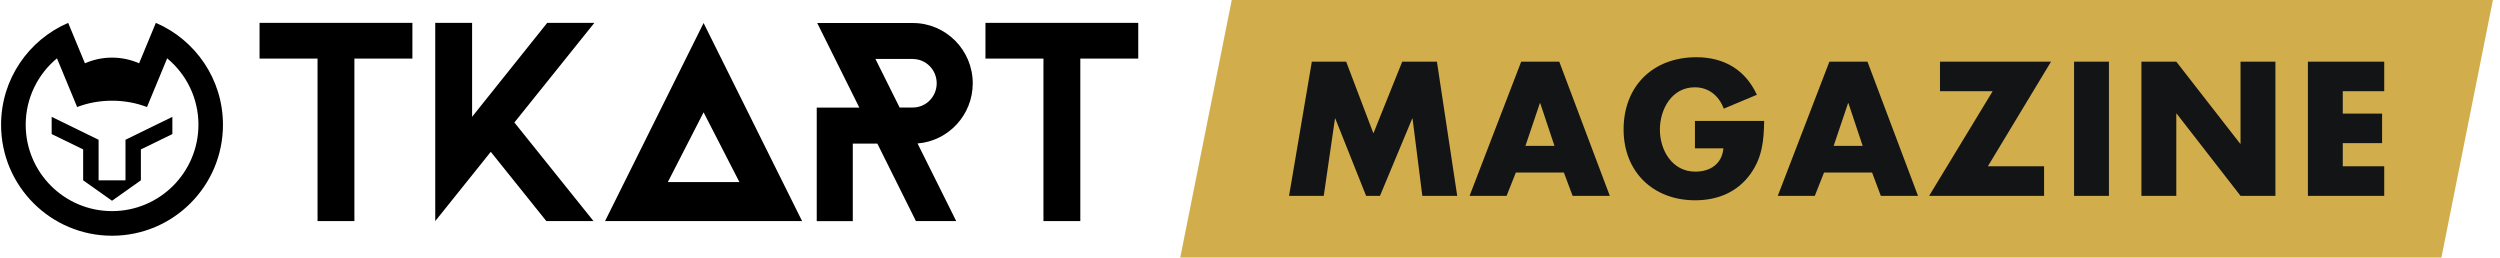
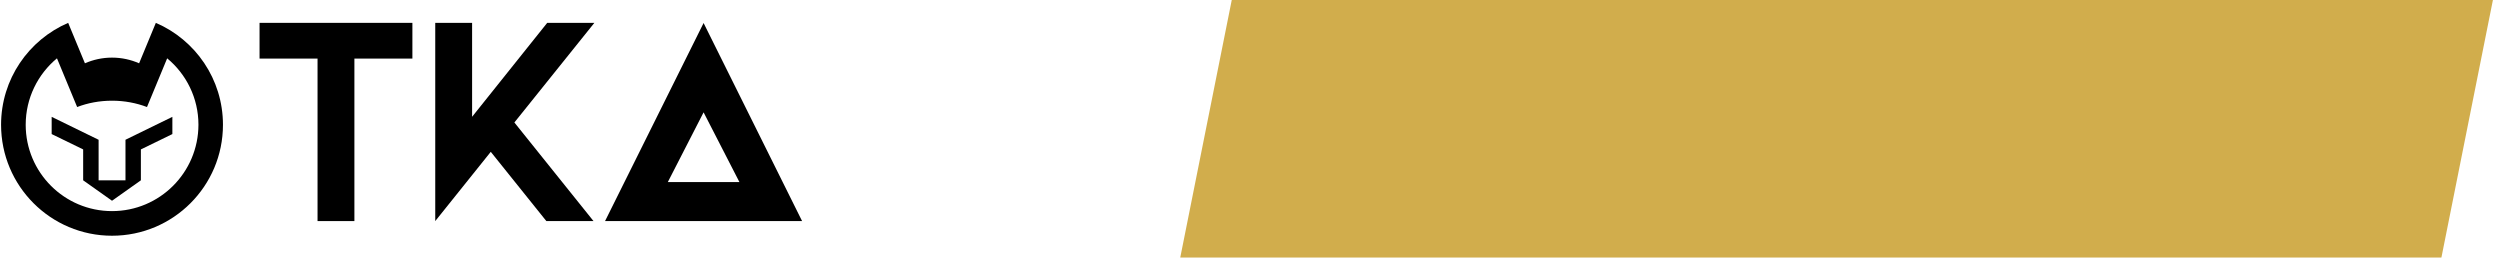
<svg xmlns="http://www.w3.org/2000/svg" viewBox="0 0 233 24">
  <g id="Symbols" stroke="none" stroke-width="1" fill="none" fill-rule="evenodd">
    <g id="LOGO_BLACK">
      <g id="Group" transform="translate(24, 2)" fill="#000000" fill-rule="nonzero">
-         <polygon id="Path" points="82.085 0.13 67.845 0.13 67.845 3.46 73.25 3.46 73.25 18.605 76.685 18.605 76.685 3.46 82.085 3.46" />
        <polygon id="Path" points="14.435 0.13 0.19 0.13 0.19 3.46 5.595 3.46 5.595 18.605 9.03 18.605 9.03 3.46 14.435 3.46" />
        <path d="M41.575,0.145 L32.39,18.605 L50.755,18.605 L41.575,0.145 Z M41.575,8.47 L44.915,14.97 L38.24,14.97 L41.575,8.47 Z" id="Shape" />
        <polygon id="Path" points="16.565 18.605 21.74 12.15 26.92 18.605 31.315 18.605 23.94 9.415 31.395 0.13 27 0.13 20 8.885 20 0.13 16.565 0.13" />
-         <path d="M55.485,11.385 L57.77,11.385 L61.365,18.605 L65.12,18.605 L61.515,11.37 C64.39,11.145 66.66,8.715 66.66,5.765 C66.66,2.665 64.155,0.145 61.08,0.145 L52.165,0.145 L56.09,8.03 L52.12,8.03 L52.12,18.61 L55.48,18.61 L55.48,11.385 L55.485,11.385 Z M61.08,3.5 C62.305,3.5 63.3,4.515 63.3,5.76 C63.3,7.01 62.305,8.02 61.08,8.02 L59.845,8.02 L57.59,3.495 L61.08,3.495 L61.08,3.5 Z" id="Shape" />
      </g>
      <g id="Group" transform="translate(0, 2)" fill="#000000" fill-rule="nonzero">
        <polygon id="Path" points="11.695 14.805 9.19 14.805 9.19 11.025 9.185 11.025 9.185 11.025 4.815 8.89 4.815 10.495 7.75 11.925 7.75 14.805 7.75 14.805 10.44 16.71 13.13 14.805 13.13 14.805 13.13 11.925 16.065 10.495 16.065 8.89 11.695 11.025" />
        <path d="M14.525,0.13 L12.965,3.9 C12.195,3.56 11.34,3.37 10.44,3.37 C9.54,3.37 8.69,3.56 7.915,3.9 L6.355,0.135 L6.355,0.135 L6.355,0.13 C2.675,1.715 0.1,5.37 0.1,9.63 C0.1,15.34 4.73,19.97 10.44,19.97 C16.15,19.97 20.78,15.34 20.78,9.63 C20.78,5.37 18.205,1.715 14.525,0.13 Z M10.44,17.675 C5.995,17.675 2.395,14.07 2.395,9.63 C2.395,7.14 3.53,4.91 5.31,3.435 L7.19,7.975 C8.18,7.595 9.28,7.385 10.445,7.385 C11.61,7.385 12.71,7.6 13.7,7.975 L15.58,3.435 C17.36,4.91 18.495,7.135 18.495,9.63 C18.485,14.075 14.885,17.675 10.44,17.675 Z" id="Shape" />
      </g>
      <g id="Group-27-Copy" transform="translate(110, 0)">
        <polygon id="Rectangle" fill="#D1AD4C" points="4.8 0 122.34 0 117.54 24 1.24378632e-14 24" />
-         <path d="M10.14,18.252 L13.374,18.252 L14.419,11.055 L14.452,11.055 L17.321,18.252 L18.614,18.252 L21.616,11.055 L21.649,11.055 L22.561,18.252 L25.812,18.252 L23.921,5.748 L20.687,5.748 L18.001,12.431 L15.463,5.748 L12.263,5.748 L10.14,18.252 Z M35.754,16.08 L36.567,18.252 L40.033,18.252 L35.323,5.748 L31.774,5.748 L26.965,18.252 L30.414,18.252 L31.277,16.08 L35.754,16.08 Z M34.875,13.592 L32.172,13.592 L33.516,9.612 L33.549,9.612 L34.875,13.592 Z M47.969,11.27 L47.969,13.824 L50.622,13.824 C50.49,15.267 49.412,15.997 48.002,15.997 C45.863,15.997 44.702,14.023 44.702,12.083 C44.702,10.176 45.813,8.136 47.952,8.136 C49.263,8.136 50.208,8.932 50.656,10.126 L53.74,8.833 C52.662,6.494 50.672,5.333 48.102,5.333 C44.072,5.333 41.319,8.003 41.319,12.066 C41.319,15.997 44.055,18.667 47.986,18.667 C50.075,18.667 51.916,17.92 53.143,16.212 C54.254,14.653 54.387,13.095 54.42,11.27 L47.969,11.27 Z M64.479,16.08 L65.292,18.252 L68.758,18.252 L64.048,5.748 L60.499,5.748 L55.69,18.252 L59.139,18.252 L60.001,16.08 L64.479,16.08 Z M63.6,13.592 L60.897,13.592 L62.24,9.612 L62.273,9.612 L63.6,13.592 Z M75.267,15.499 L81.155,5.748 L70.806,5.748 L70.806,8.501 L75.715,8.501 L69.795,18.252 L80.508,18.252 L80.508,15.499 L75.267,15.499 Z M86.553,5.748 L83.303,5.748 L83.303,18.252 L86.553,18.252 L86.553,5.748 Z M89.581,18.252 L92.831,18.252 L92.831,10.59 L92.864,10.59 L98.818,18.252 L102.068,18.252 L102.068,5.748 L98.818,5.748 L98.818,13.393 L98.785,13.393 L92.831,5.748 L89.581,5.748 L89.581,18.252 Z M112.21,8.501 L108.346,8.501 L108.346,10.59 L112.011,10.59 L112.011,13.343 L108.346,13.343 L108.346,15.499 L112.21,15.499 L112.21,18.252 L105.096,18.252 L105.096,5.748 L112.21,5.748 L112.21,8.501 Z" id="MAGAZINE" fill="#131415" fill-rule="nonzero" />
      </g>
    </g>
  </g>
</svg>